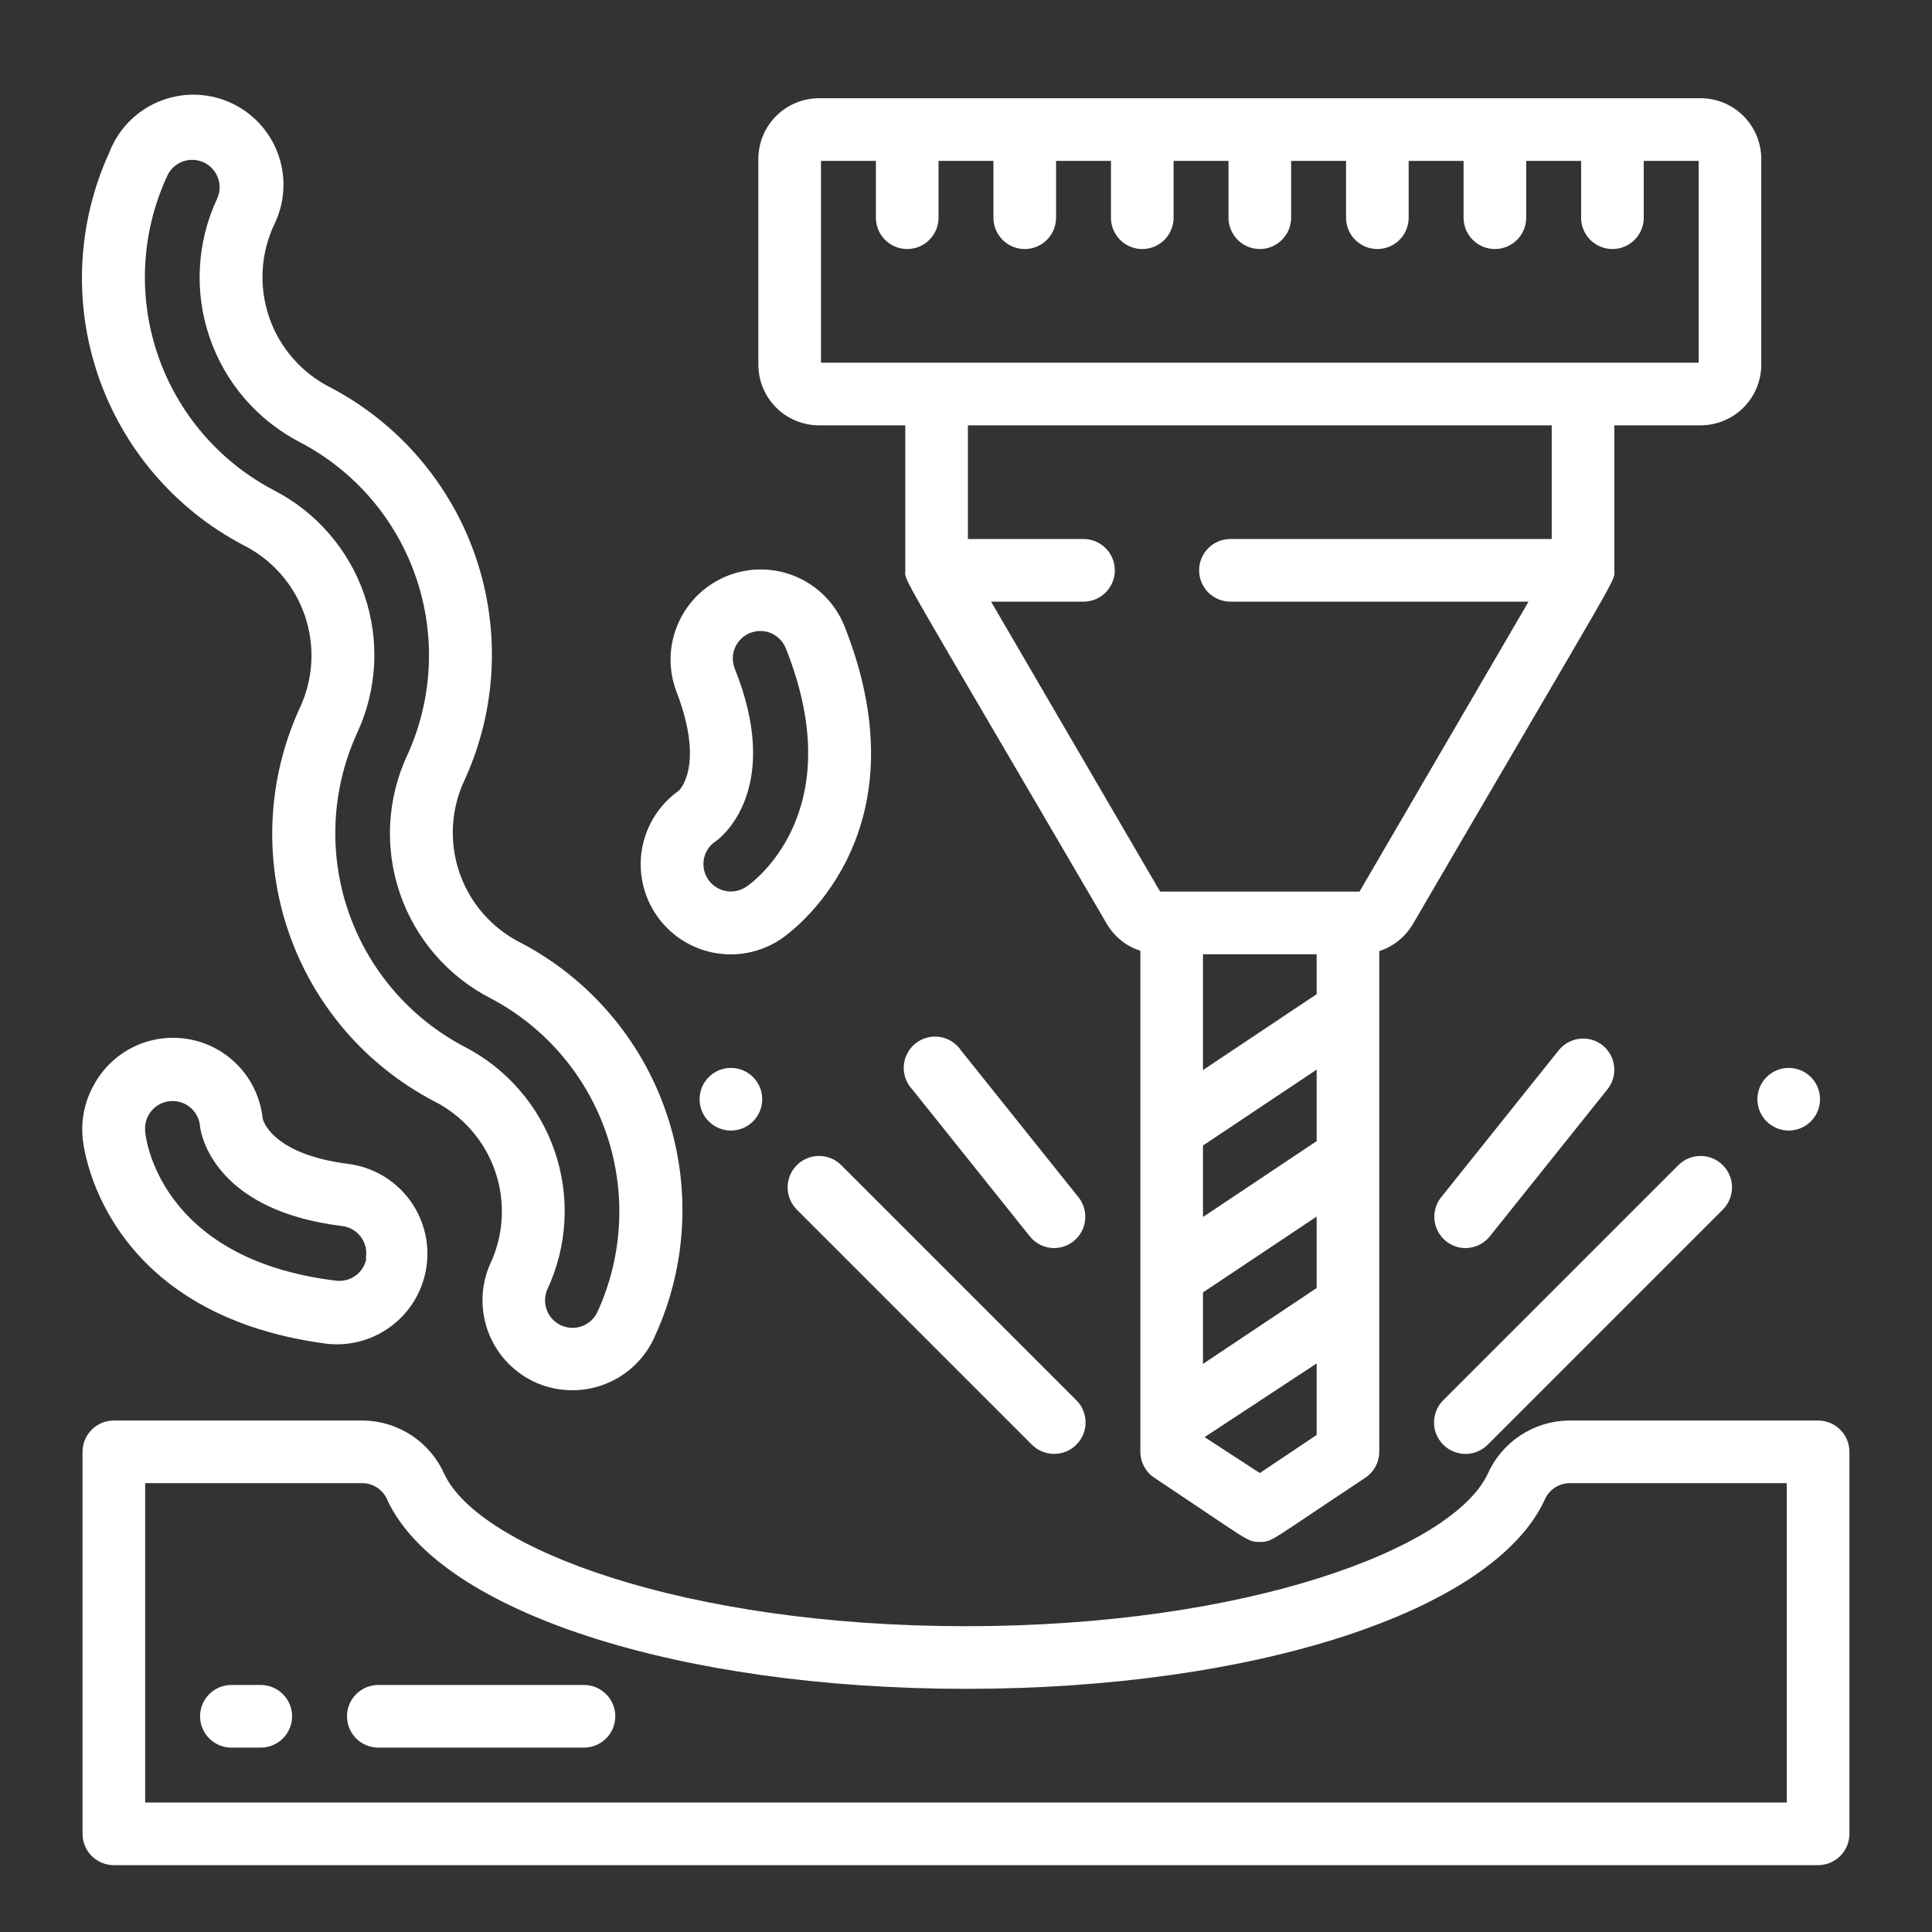
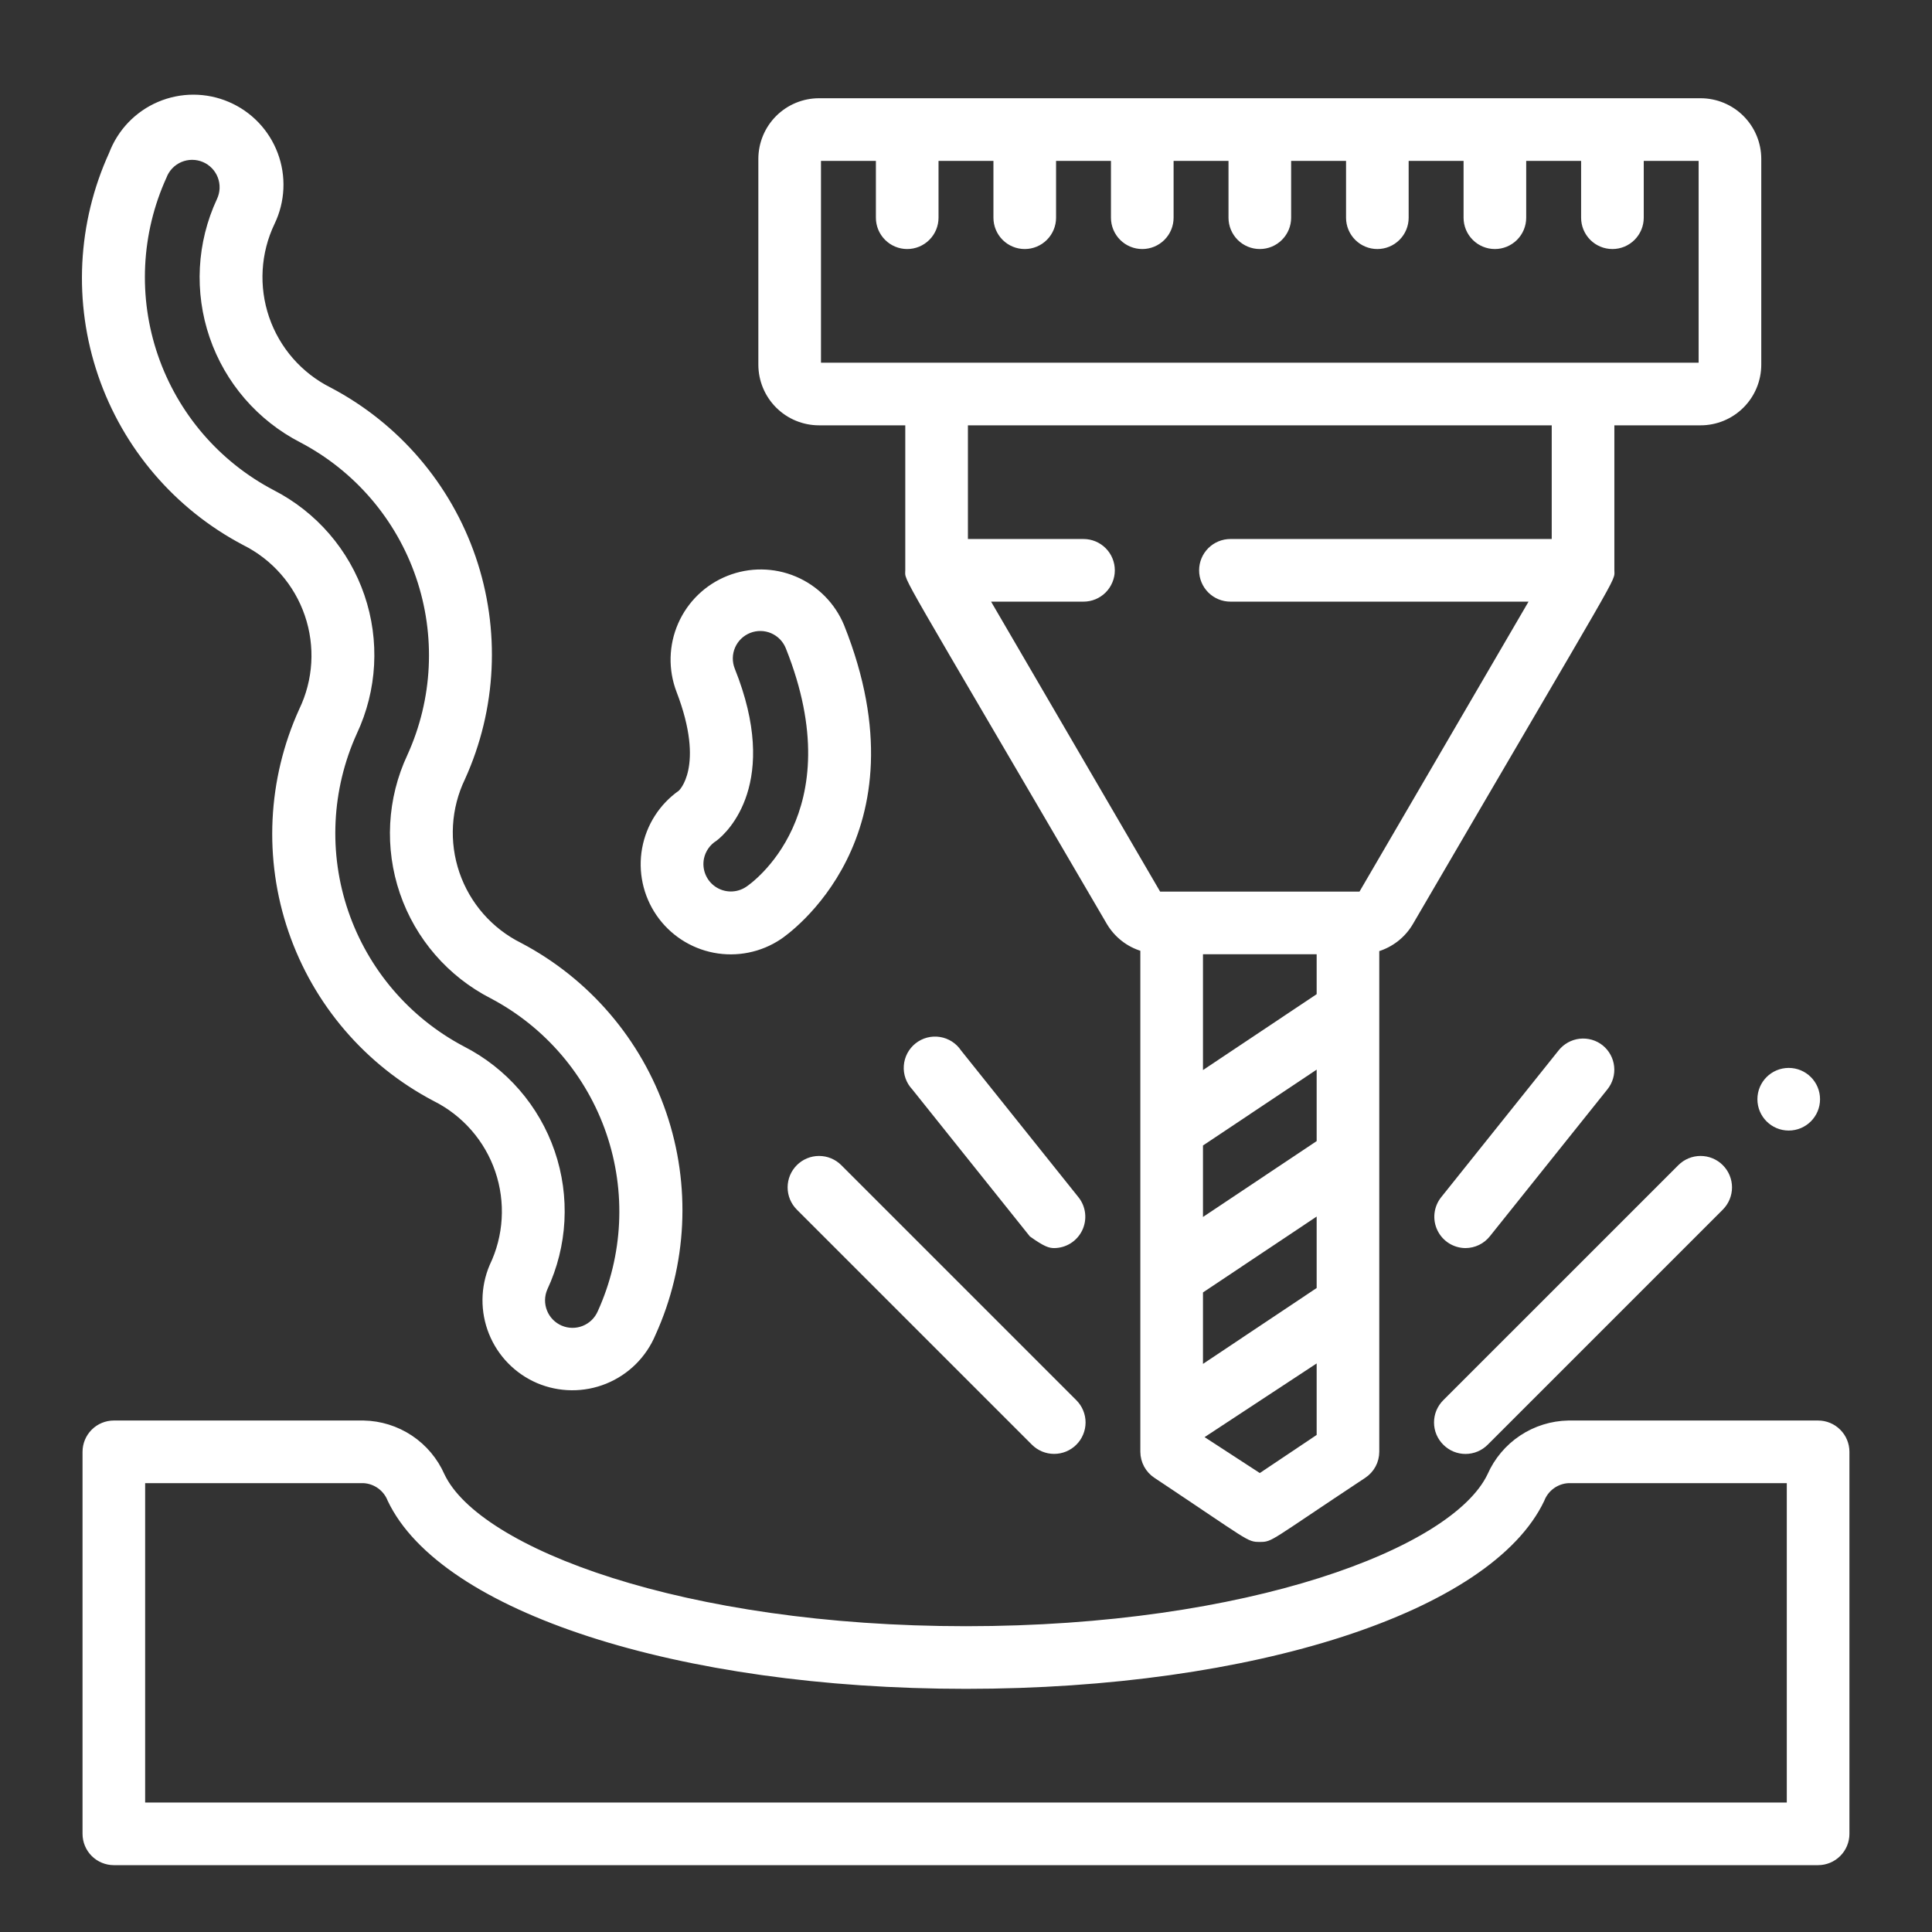
<svg xmlns="http://www.w3.org/2000/svg" width="100" height="100" viewBox="0 0 100 100" fill="none">
  <rect x="0" y="0" width="100" height="100" fill="#333333" stroke="none" />
  <path d="M91.063 18.873V8.227C91.063 7.42 90.743 6.647 90.172 6.076C89.602 5.506 88.828 5.185 88.021 5.185H42.394C41.587 5.185 40.814 5.506 40.243 6.076C39.673 6.647 39.352 7.42 39.352 8.227V18.873C39.352 19.68 39.673 20.454 40.243 21.024C40.814 21.595 41.587 21.915 42.394 21.915H46.957V29.52C46.957 30.113 46.349 28.896 57.375 47.771C57.765 48.431 58.389 48.92 59.124 49.139V75.147C59.126 75.397 59.189 75.644 59.308 75.864C59.428 76.084 59.599 76.272 59.809 76.409C64.767 79.71 64.584 79.71 65.208 79.71C65.831 79.71 65.618 79.71 70.607 76.409C70.816 76.272 70.988 76.084 71.108 75.864C71.227 75.644 71.29 75.397 71.291 75.147V49.155C72.026 48.935 72.651 48.446 73.04 47.786C84.052 28.911 83.459 30.113 83.459 29.52V21.915H88.021C88.828 21.915 89.602 21.595 90.172 21.024C90.743 20.454 91.063 19.68 91.063 18.873ZM68.25 59.117L62.166 63.177V59.238L68.25 55.177V59.117ZM62.166 66.843L68.25 62.782V66.721L62.166 70.782V66.843ZM68.25 51.512L62.166 55.573V49.291H68.25V51.512ZM65.208 76.364L62.166 74.386L68.25 70.386V74.326L65.208 76.364ZM80.417 27.999H63.687C63.284 27.999 62.897 28.159 62.611 28.444C62.326 28.73 62.166 29.116 62.166 29.52C62.166 29.923 62.326 30.31 62.611 30.595C62.897 30.881 63.284 31.041 63.687 31.041H79.291L70.424 46.25H59.991L51.124 31.041H56.082C56.486 31.041 56.873 30.881 57.158 30.595C57.443 30.31 57.603 29.923 57.603 29.52C57.603 29.116 57.443 28.73 57.158 28.444C56.873 28.159 56.486 27.999 56.082 27.999H49.999V21.915H80.417V27.999ZM88.021 18.873H42.394V8.227H45.436V11.269C45.436 11.672 45.596 12.059 45.882 12.344C46.167 12.63 46.554 12.79 46.957 12.79C47.36 12.79 47.747 12.63 48.032 12.344C48.318 12.059 48.478 11.672 48.478 11.269V8.227H51.52V11.269C51.52 11.672 51.68 12.059 51.965 12.344C52.25 12.63 52.637 12.79 53.041 12.79C53.444 12.79 53.831 12.63 54.116 12.344C54.401 12.059 54.562 11.672 54.562 11.269V8.227H57.603V11.269C57.603 11.672 57.764 12.059 58.049 12.344C58.334 12.63 58.721 12.79 59.124 12.79C59.528 12.79 59.914 12.63 60.2 12.344C60.485 12.059 60.645 11.672 60.645 11.269V8.227H63.687V11.269C63.687 11.672 63.847 12.059 64.132 12.344C64.418 12.63 64.805 12.79 65.208 12.79C65.611 12.79 65.998 12.63 66.283 12.344C66.569 12.059 66.729 11.672 66.729 11.269V8.227H69.771V11.269C69.771 11.672 69.931 12.059 70.216 12.344C70.501 12.63 70.888 12.79 71.291 12.79C71.695 12.79 72.082 12.63 72.367 12.344C72.652 12.059 72.812 11.672 72.812 11.269V8.227H75.854V11.269C75.854 11.672 76.014 12.059 76.3 12.344C76.585 12.63 76.972 12.79 77.375 12.79C77.778 12.79 78.165 12.63 78.451 12.344C78.736 12.059 78.896 11.672 78.896 11.269V8.227H81.938V11.269C81.938 11.672 82.098 12.059 82.383 12.344C82.668 12.63 83.055 12.79 83.459 12.79C83.862 12.79 84.249 12.63 84.534 12.344C84.819 12.059 84.98 11.672 84.98 11.269V8.227H88.021V18.873Z" fill="white" stroke="white" stroke-width="0.2" />
  <path d="M94.105 73.626H81.177C80.307 73.642 79.459 73.907 78.734 74.389C78.009 74.872 77.437 75.552 77.086 76.348C75.231 80.242 64.599 84.272 49.999 84.272C35.398 84.272 24.752 80.242 22.912 76.348C22.56 75.552 21.989 74.872 21.264 74.389C20.539 73.907 19.691 73.642 18.82 73.626H5.893C5.489 73.626 5.102 73.786 4.817 74.072C4.532 74.357 4.372 74.743 4.372 75.147V94.919C4.372 95.322 4.532 95.709 4.817 95.994C5.102 96.279 5.489 96.44 5.893 96.44H94.105C94.508 96.44 94.895 96.279 95.18 95.994C95.466 95.709 95.626 95.322 95.626 94.919V75.147C95.626 74.743 95.466 74.357 95.18 74.072C94.895 73.786 94.508 73.626 94.105 73.626ZM92.584 93.398H7.413V76.668H18.82C19.113 76.683 19.396 76.784 19.633 76.957C19.871 77.129 20.053 77.367 20.159 77.641C22.866 83.345 35.139 87.314 49.999 87.314C64.858 87.314 77.132 83.345 79.839 77.641C79.944 77.367 80.127 77.129 80.364 76.957C80.602 76.784 80.884 76.683 81.177 76.668H92.584V93.398Z" fill="white" stroke="white" stroke-width="0.2" />
  <path d="M53.482 74.706C53.623 74.848 53.792 74.96 53.977 75.037C54.162 75.114 54.361 75.153 54.562 75.153C54.762 75.153 54.961 75.114 55.146 75.037C55.331 74.96 55.5 74.848 55.641 74.706C55.783 74.564 55.896 74.396 55.972 74.21C56.049 74.025 56.089 73.827 56.089 73.626C56.089 73.425 56.049 73.227 55.972 73.042C55.896 72.856 55.783 72.688 55.641 72.546L43.474 60.379C43.332 60.237 43.164 60.125 42.979 60.048C42.793 59.971 42.595 59.932 42.394 59.932C42.194 59.932 41.995 59.971 41.81 60.048C41.625 60.125 41.456 60.237 41.315 60.379C41.173 60.521 41.06 60.689 40.983 60.874C40.907 61.06 40.867 61.258 40.867 61.459C40.867 61.659 40.907 61.858 40.983 62.043C41.06 62.228 41.173 62.397 41.315 62.539L53.482 74.706ZM74.774 74.706C74.916 74.848 75.084 74.962 75.269 75.039C75.455 75.116 75.653 75.156 75.854 75.156C76.055 75.156 76.254 75.116 76.439 75.039C76.624 74.962 76.793 74.848 76.934 74.706L89.101 62.539C89.243 62.397 89.356 62.228 89.432 62.043C89.509 61.858 89.549 61.659 89.549 61.459C89.549 61.258 89.509 61.06 89.432 60.874C89.356 60.689 89.243 60.521 89.101 60.379C88.96 60.237 88.791 60.125 88.606 60.048C88.421 59.971 88.222 59.932 88.021 59.932C87.821 59.932 87.622 59.971 87.437 60.048C87.252 60.125 87.083 60.237 86.942 60.379L74.774 72.546C74.632 72.688 74.519 72.856 74.441 73.041C74.364 73.227 74.325 73.425 74.325 73.626C74.325 73.827 74.364 74.026 74.441 74.211C74.519 74.396 74.632 74.564 74.774 74.706Z" fill="white" stroke="white" stroke-width="0.2" />
-   <path d="M37.832 58.417C38.672 58.417 39.352 57.736 39.352 56.896C39.352 56.056 38.672 55.375 37.832 55.375C36.992 55.375 36.311 56.056 36.311 56.896C36.311 57.736 36.992 58.417 37.832 58.417Z" fill="white" stroke="white" stroke-width="0.2" />
  <path d="M92.584 58.417C93.424 58.417 94.105 57.736 94.105 56.896C94.105 56.056 93.424 55.375 92.584 55.375C91.744 55.375 91.063 56.056 91.063 56.896C91.063 57.736 91.744 58.417 92.584 58.417Z" fill="white" stroke="white" stroke-width="0.2" />
-   <path d="M54.562 64.501C54.847 64.499 55.126 64.418 55.367 64.266C55.608 64.113 55.801 63.896 55.925 63.639C56.048 63.383 56.097 63.096 56.066 62.813C56.035 62.529 55.925 62.26 55.748 62.037L49.664 54.432C49.548 54.257 49.396 54.108 49.219 53.994C49.041 53.88 48.842 53.805 48.634 53.772C48.426 53.739 48.214 53.75 48.01 53.803C47.806 53.857 47.616 53.953 47.451 54.084C47.286 54.215 47.151 54.379 47.052 54.565C46.954 54.751 46.896 54.956 46.881 55.166C46.865 55.376 46.894 55.587 46.965 55.785C47.036 55.983 47.147 56.165 47.292 56.318L53.375 63.923C53.517 64.102 53.697 64.247 53.902 64.347C54.108 64.447 54.333 64.499 54.562 64.501ZM75.854 64.501C76.083 64.499 76.308 64.447 76.513 64.347C76.719 64.247 76.899 64.102 77.04 63.923L83.124 56.318C83.374 56.005 83.491 55.605 83.448 55.206C83.406 54.808 83.207 54.442 82.896 54.189C82.739 54.063 82.56 53.97 82.367 53.914C82.174 53.859 81.972 53.842 81.773 53.864C81.574 53.887 81.381 53.949 81.206 54.046C81.03 54.144 80.876 54.275 80.751 54.432L74.668 62.037C74.491 62.26 74.381 62.529 74.349 62.813C74.318 63.096 74.367 63.383 74.491 63.639C74.615 63.896 74.808 64.113 75.049 64.266C75.29 64.418 75.569 64.499 75.854 64.501ZM27.839 71.497C28.392 71.732 28.986 71.855 29.587 71.86C30.188 71.865 30.784 71.751 31.341 71.525C31.898 71.299 32.404 70.965 32.832 70.543C33.259 70.12 33.599 69.618 33.832 69.063C35.471 65.456 35.67 61.357 34.386 57.608C33.102 53.858 30.434 50.742 26.927 48.896C25.402 48.137 24.238 46.808 23.686 45.197C23.134 43.586 23.238 41.822 23.976 40.288C25.611 36.684 25.806 32.592 24.523 28.848C23.239 25.105 20.573 21.994 17.071 20.151C15.55 19.389 14.388 18.06 13.836 16.45C13.284 14.84 13.386 13.078 14.121 11.543C14.388 10.988 14.54 10.384 14.568 9.769C14.596 9.153 14.499 8.538 14.282 7.961C14.066 7.384 13.735 6.857 13.31 6.412C12.884 5.966 12.373 5.611 11.806 5.369C11.24 5.126 10.63 5.001 10.014 5C9.398 4.999 8.788 5.124 8.221 5.365C7.654 5.607 7.142 5.961 6.716 6.405C6.29 6.85 5.958 7.377 5.74 7.953C4.096 11.559 3.893 15.657 5.174 19.407C6.455 23.157 9.123 26.275 12.63 28.121C14.156 28.883 15.32 30.214 15.872 31.828C16.424 33.441 16.32 35.207 15.581 36.744C13.942 40.35 13.744 44.446 15.027 48.193C16.311 51.939 18.98 55.053 22.486 56.896C24.011 57.658 25.176 58.99 25.728 60.603C26.28 62.217 26.175 63.983 25.436 65.52C24.964 66.631 24.952 67.884 25.403 69.005C25.853 70.125 26.729 71.021 27.839 71.497ZM23.961 54.25C21.126 52.753 18.97 50.23 17.932 47.197C16.895 44.164 17.055 40.85 18.379 37.93C19.423 35.705 19.562 33.161 18.767 30.835C17.973 28.509 16.307 26.582 14.121 25.459C11.282 23.971 9.12 21.452 8.079 18.42C7.038 15.388 7.198 12.073 8.524 9.155C8.596 8.963 8.707 8.789 8.848 8.641C8.99 8.493 9.16 8.376 9.348 8.295C9.537 8.215 9.739 8.173 9.944 8.173C10.149 8.173 10.351 8.214 10.54 8.294C10.728 8.373 10.898 8.491 11.04 8.638C11.183 8.785 11.294 8.96 11.367 9.151C11.44 9.342 11.473 9.546 11.466 9.751C11.458 9.955 11.409 10.156 11.322 10.341C10.284 12.569 10.149 15.113 10.946 17.438C11.743 19.764 13.409 21.69 15.596 22.813C18.432 24.304 20.591 26.823 21.628 29.855C22.666 32.886 22.505 36.2 21.178 39.117C20.135 41.344 19.998 43.889 20.796 46.216C21.593 48.542 23.262 50.468 25.451 51.588C28.286 53.085 30.442 55.607 31.48 58.64C32.517 61.673 32.358 64.988 31.033 67.907C30.874 68.278 30.574 68.571 30.198 68.721C29.823 68.871 29.404 68.865 29.033 68.706C28.662 68.547 28.369 68.246 28.22 67.871C28.07 67.496 28.075 67.077 28.235 66.706C29.276 64.481 29.413 61.938 28.615 59.614C27.818 57.29 26.149 55.367 23.961 54.25ZM43.596 32.394C43.136 31.286 42.259 30.402 41.154 29.935C40.048 29.468 38.803 29.455 37.688 29.899C36.573 30.343 35.677 31.207 35.195 32.306C34.712 33.405 34.681 34.649 35.109 35.771C36.63 39.725 35.2 41.003 35.2 41.003C34.218 41.693 33.548 42.743 33.334 43.924C33.121 45.105 33.382 46.323 34.06 47.313C34.738 48.304 35.779 48.987 36.958 49.215C38.137 49.443 39.358 49.197 40.356 48.531C40.676 48.318 47.961 43.314 43.596 32.394ZM38.668 45.991C38.417 46.157 38.121 46.245 37.82 46.243C37.519 46.241 37.225 46.15 36.975 45.98C36.726 45.811 36.533 45.572 36.42 45.292C36.307 45.013 36.279 44.706 36.341 44.411C36.384 44.211 36.466 44.021 36.584 43.854C36.702 43.686 36.852 43.544 37.026 43.436C37.588 43.01 40.28 40.486 37.938 34.645C37.864 34.459 37.828 34.261 37.83 34.061C37.833 33.861 37.875 33.664 37.954 33.48C38.033 33.297 38.148 33.13 38.291 32.991C38.435 32.852 38.604 32.742 38.79 32.668C38.975 32.594 39.174 32.558 39.374 32.56C39.574 32.563 39.771 32.605 39.955 32.684C40.138 32.764 40.304 32.878 40.444 33.021C40.583 33.165 40.693 33.334 40.767 33.52C44.219 42.158 38.911 45.839 38.668 45.991Z" fill="white" stroke="white" stroke-width="0.2" />
-   <path d="M13.497 57.915C13.398 56.943 12.989 56.028 12.331 55.306C11.672 54.583 10.8 54.091 9.841 53.902C8.882 53.713 7.887 53.837 7.004 54.255C6.121 54.674 5.395 55.365 4.934 56.227C4.496 57.014 4.3 57.914 4.372 58.812C4.372 59.177 5.284 67.938 16.965 69.459C18.162 69.582 19.359 69.23 20.299 68.478C21.239 67.727 21.846 66.637 21.99 65.442C22.134 64.247 21.802 63.044 21.067 62.091C20.332 61.138 19.252 60.513 18.06 60.349C13.877 59.831 13.497 57.915 13.497 57.915ZM19.079 65.048C19.056 65.248 18.994 65.442 18.896 65.618C18.798 65.794 18.666 65.949 18.507 66.074C18.349 66.198 18.167 66.29 17.973 66.344C17.778 66.397 17.575 66.412 17.375 66.386C8.113 65.261 7.413 58.828 7.413 58.539C7.38 58.137 7.507 57.739 7.766 57.431C8.025 57.123 8.396 56.931 8.797 56.896C9.001 56.877 9.206 56.9 9.401 56.962C9.595 57.025 9.775 57.125 9.93 57.259C10.085 57.392 10.211 57.556 10.301 57.739C10.392 57.922 10.444 58.122 10.455 58.326C10.562 59.041 11.474 62.599 17.725 63.36C18.124 63.409 18.487 63.615 18.735 63.931C18.983 64.247 19.096 64.649 19.048 65.048H19.079ZM13.497 87.314H11.976C11.573 87.314 11.186 87.474 10.901 87.76C10.616 88.045 10.455 88.432 10.455 88.835C10.455 89.238 10.616 89.625 10.901 89.91C11.186 90.196 11.573 90.356 11.976 90.356H13.497C13.9 90.356 14.287 90.196 14.572 89.91C14.858 89.625 15.018 89.238 15.018 88.835C15.018 88.432 14.858 88.045 14.572 87.76C14.287 87.474 13.9 87.314 13.497 87.314ZM30.227 87.314H19.581C19.177 87.314 18.791 87.474 18.505 87.76C18.22 88.045 18.06 88.432 18.06 88.835C18.06 89.238 18.22 89.625 18.505 89.91C18.791 90.196 19.177 90.356 19.581 90.356H30.227C30.63 90.356 31.017 90.196 31.302 89.91C31.588 89.625 31.748 89.238 31.748 88.835C31.748 88.432 31.588 88.045 31.302 87.76C31.017 87.474 30.63 87.314 30.227 87.314Z" fill="white" stroke="white" stroke-width="0.2" />
+   <path d="M54.562 64.501C54.847 64.499 55.126 64.418 55.367 64.266C55.608 64.113 55.801 63.896 55.925 63.639C56.048 63.383 56.097 63.096 56.066 62.813C56.035 62.529 55.925 62.26 55.748 62.037L49.664 54.432C49.548 54.257 49.396 54.108 49.219 53.994C49.041 53.88 48.842 53.805 48.634 53.772C48.426 53.739 48.214 53.75 48.01 53.803C47.806 53.857 47.616 53.953 47.451 54.084C47.286 54.215 47.151 54.379 47.052 54.565C46.954 54.751 46.896 54.956 46.881 55.166C46.865 55.376 46.894 55.587 46.965 55.785C47.036 55.983 47.147 56.165 47.292 56.318L53.375 63.923C54.108 64.447 54.333 64.499 54.562 64.501ZM75.854 64.501C76.083 64.499 76.308 64.447 76.513 64.347C76.719 64.247 76.899 64.102 77.04 63.923L83.124 56.318C83.374 56.005 83.491 55.605 83.448 55.206C83.406 54.808 83.207 54.442 82.896 54.189C82.739 54.063 82.56 53.97 82.367 53.914C82.174 53.859 81.972 53.842 81.773 53.864C81.574 53.887 81.381 53.949 81.206 54.046C81.03 54.144 80.876 54.275 80.751 54.432L74.668 62.037C74.491 62.26 74.381 62.529 74.349 62.813C74.318 63.096 74.367 63.383 74.491 63.639C74.615 63.896 74.808 64.113 75.049 64.266C75.29 64.418 75.569 64.499 75.854 64.501ZM27.839 71.497C28.392 71.732 28.986 71.855 29.587 71.86C30.188 71.865 30.784 71.751 31.341 71.525C31.898 71.299 32.404 70.965 32.832 70.543C33.259 70.12 33.599 69.618 33.832 69.063C35.471 65.456 35.67 61.357 34.386 57.608C33.102 53.858 30.434 50.742 26.927 48.896C25.402 48.137 24.238 46.808 23.686 45.197C23.134 43.586 23.238 41.822 23.976 40.288C25.611 36.684 25.806 32.592 24.523 28.848C23.239 25.105 20.573 21.994 17.071 20.151C15.55 19.389 14.388 18.06 13.836 16.45C13.284 14.84 13.386 13.078 14.121 11.543C14.388 10.988 14.54 10.384 14.568 9.769C14.596 9.153 14.499 8.538 14.282 7.961C14.066 7.384 13.735 6.857 13.31 6.412C12.884 5.966 12.373 5.611 11.806 5.369C11.24 5.126 10.63 5.001 10.014 5C9.398 4.999 8.788 5.124 8.221 5.365C7.654 5.607 7.142 5.961 6.716 6.405C6.29 6.85 5.958 7.377 5.74 7.953C4.096 11.559 3.893 15.657 5.174 19.407C6.455 23.157 9.123 26.275 12.63 28.121C14.156 28.883 15.32 30.214 15.872 31.828C16.424 33.441 16.32 35.207 15.581 36.744C13.942 40.35 13.744 44.446 15.027 48.193C16.311 51.939 18.98 55.053 22.486 56.896C24.011 57.658 25.176 58.99 25.728 60.603C26.28 62.217 26.175 63.983 25.436 65.52C24.964 66.631 24.952 67.884 25.403 69.005C25.853 70.125 26.729 71.021 27.839 71.497ZM23.961 54.25C21.126 52.753 18.97 50.23 17.932 47.197C16.895 44.164 17.055 40.85 18.379 37.93C19.423 35.705 19.562 33.161 18.767 30.835C17.973 28.509 16.307 26.582 14.121 25.459C11.282 23.971 9.12 21.452 8.079 18.42C7.038 15.388 7.198 12.073 8.524 9.155C8.596 8.963 8.707 8.789 8.848 8.641C8.99 8.493 9.16 8.376 9.348 8.295C9.537 8.215 9.739 8.173 9.944 8.173C10.149 8.173 10.351 8.214 10.54 8.294C10.728 8.373 10.898 8.491 11.04 8.638C11.183 8.785 11.294 8.96 11.367 9.151C11.44 9.342 11.473 9.546 11.466 9.751C11.458 9.955 11.409 10.156 11.322 10.341C10.284 12.569 10.149 15.113 10.946 17.438C11.743 19.764 13.409 21.69 15.596 22.813C18.432 24.304 20.591 26.823 21.628 29.855C22.666 32.886 22.505 36.2 21.178 39.117C20.135 41.344 19.998 43.889 20.796 46.216C21.593 48.542 23.262 50.468 25.451 51.588C28.286 53.085 30.442 55.607 31.48 58.64C32.517 61.673 32.358 64.988 31.033 67.907C30.874 68.278 30.574 68.571 30.198 68.721C29.823 68.871 29.404 68.865 29.033 68.706C28.662 68.547 28.369 68.246 28.22 67.871C28.07 67.496 28.075 67.077 28.235 66.706C29.276 64.481 29.413 61.938 28.615 59.614C27.818 57.29 26.149 55.367 23.961 54.25ZM43.596 32.394C43.136 31.286 42.259 30.402 41.154 29.935C40.048 29.468 38.803 29.455 37.688 29.899C36.573 30.343 35.677 31.207 35.195 32.306C34.712 33.405 34.681 34.649 35.109 35.771C36.63 39.725 35.2 41.003 35.2 41.003C34.218 41.693 33.548 42.743 33.334 43.924C33.121 45.105 33.382 46.323 34.06 47.313C34.738 48.304 35.779 48.987 36.958 49.215C38.137 49.443 39.358 49.197 40.356 48.531C40.676 48.318 47.961 43.314 43.596 32.394ZM38.668 45.991C38.417 46.157 38.121 46.245 37.82 46.243C37.519 46.241 37.225 46.15 36.975 45.98C36.726 45.811 36.533 45.572 36.42 45.292C36.307 45.013 36.279 44.706 36.341 44.411C36.384 44.211 36.466 44.021 36.584 43.854C36.702 43.686 36.852 43.544 37.026 43.436C37.588 43.01 40.28 40.486 37.938 34.645C37.864 34.459 37.828 34.261 37.83 34.061C37.833 33.861 37.875 33.664 37.954 33.48C38.033 33.297 38.148 33.13 38.291 32.991C38.435 32.852 38.604 32.742 38.79 32.668C38.975 32.594 39.174 32.558 39.374 32.56C39.574 32.563 39.771 32.605 39.955 32.684C40.138 32.764 40.304 32.878 40.444 33.021C40.583 33.165 40.693 33.334 40.767 33.52C44.219 42.158 38.911 45.839 38.668 45.991Z" fill="white" stroke="white" stroke-width="0.2" />
</svg>